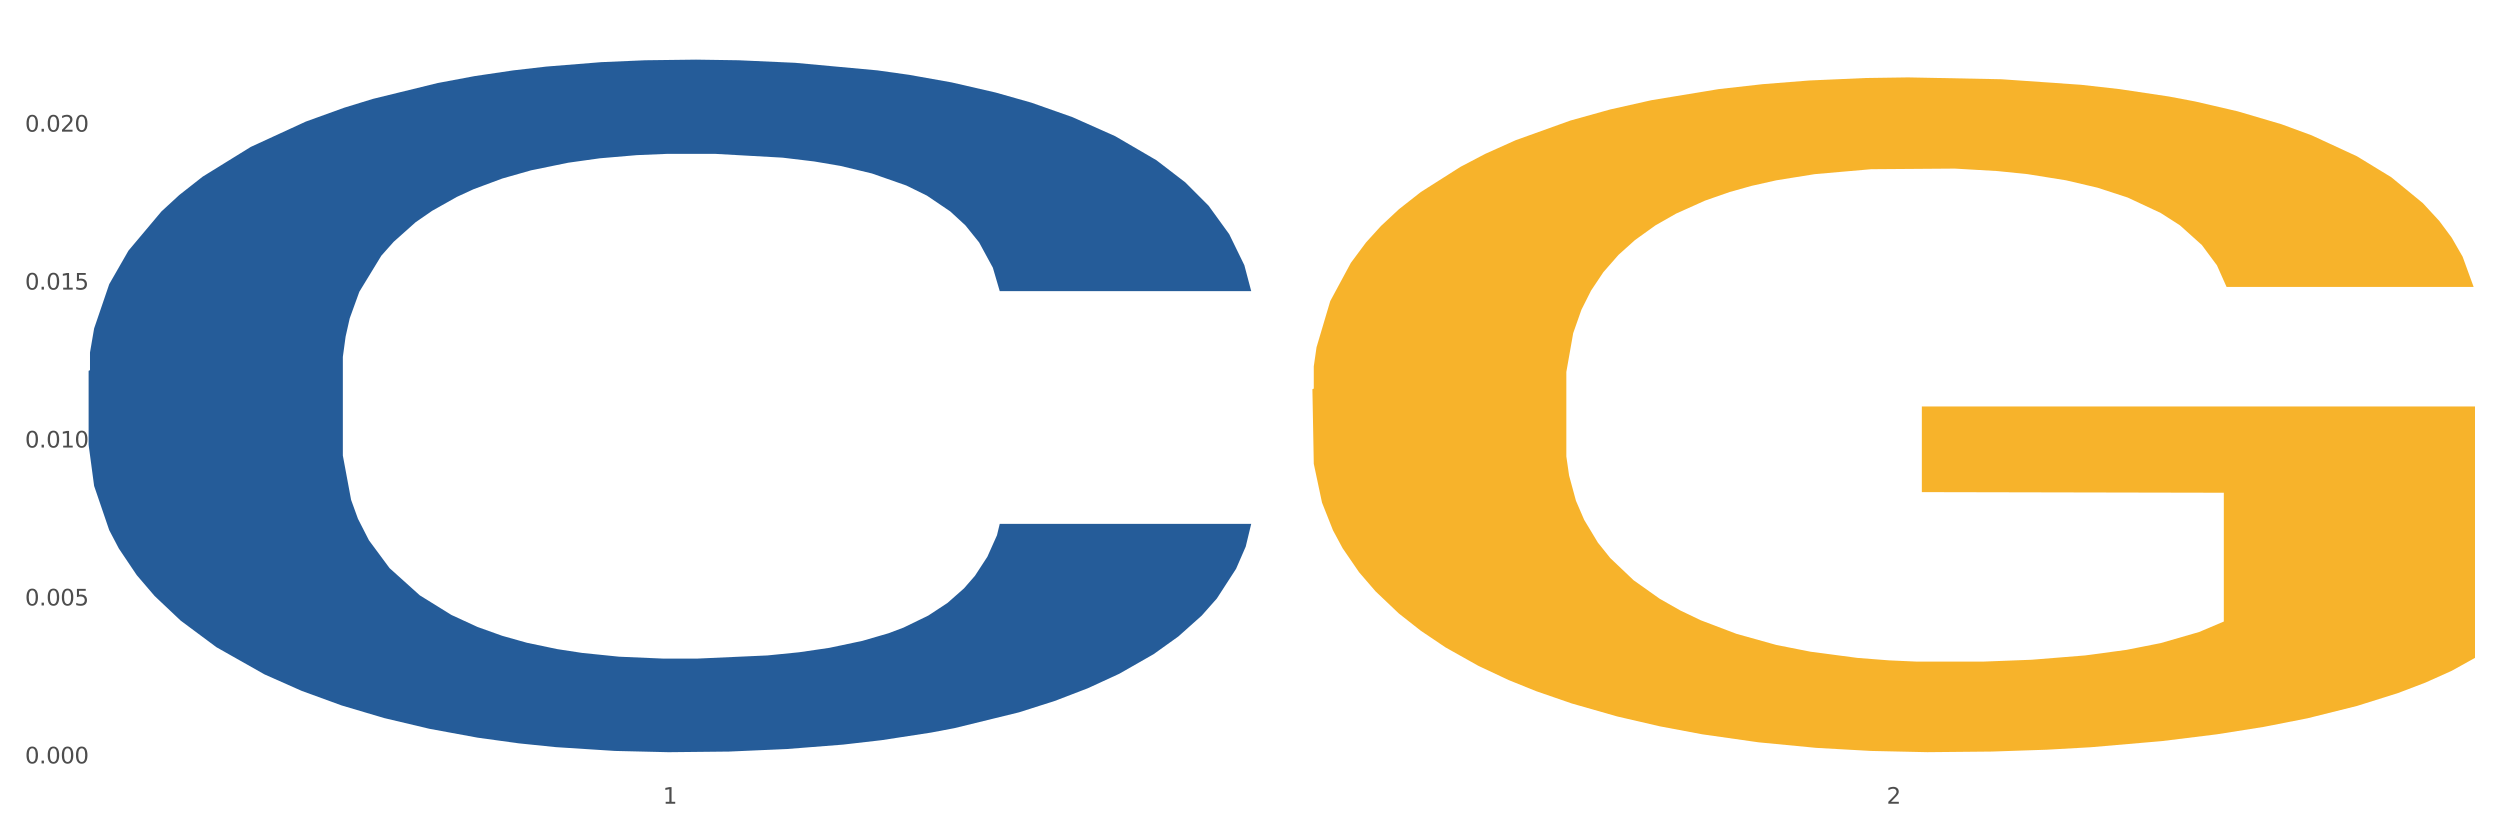
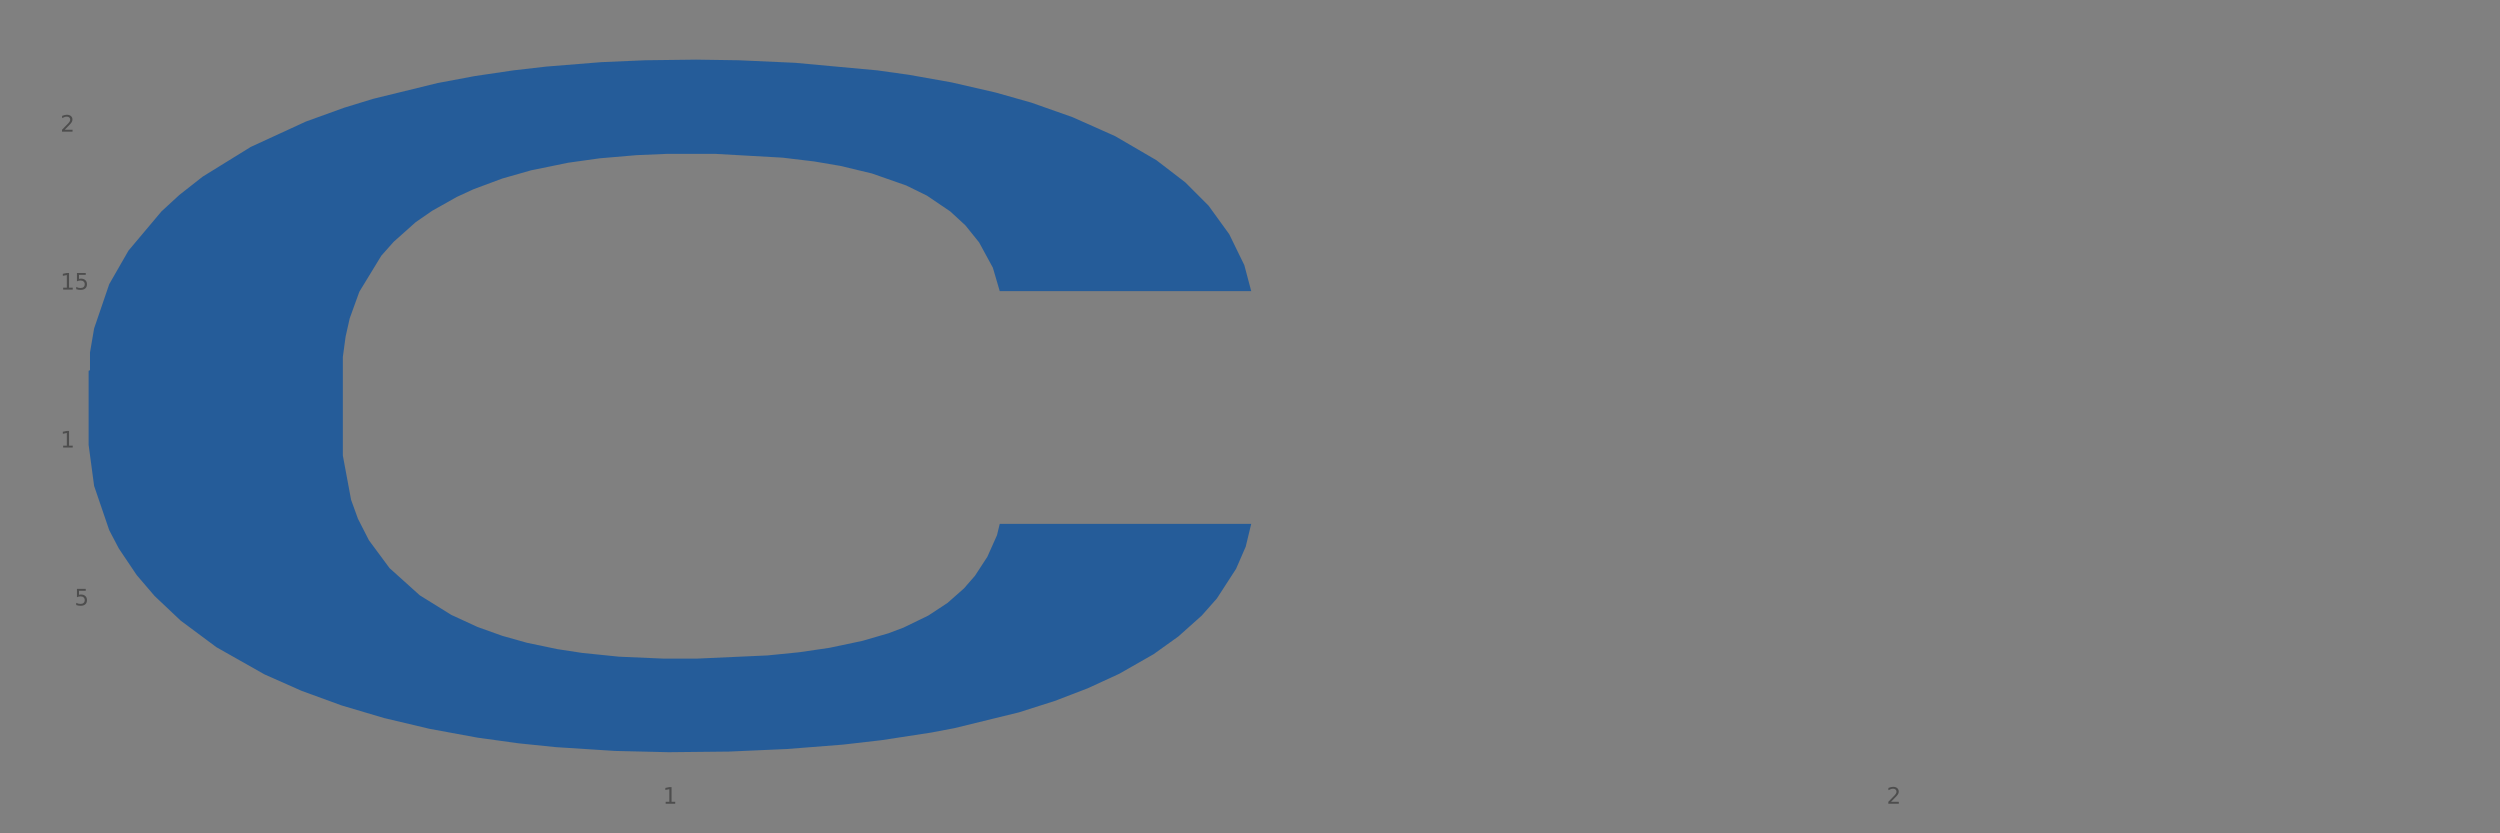
<svg xmlns="http://www.w3.org/2000/svg" xmlns:xlink="http://www.w3.org/1999/xlink" width="1080pt" height="360pt" viewBox="0 0 1080 360" version="1.1">
  <rect x="0" y="0" width="1080" height="360" fill="#808080" stroke="none" />
  <defs>
    <style type="text/css">*{stroke-linejoin: round; stroke-linecap: butt}</style>
  </defs>
  <g id="figure_1">
    <g id="patch_1">
-       <path d="M 0 360  L 1080 360  L 1080 0  L 0 0  z " style="fill: #ffffff; stroke: #ffffff; stroke-linejoin: miter" />
-     </g>
+       </g>
    <g id="axes_1">
      <g id="matplotlib.axis_1">
        <g id="xtick_1">
          <g id="text_1">
            <g style="fill: #4d4d4d" transform="translate(286.35 347.204) scale(0.096 -0.096)">
              <defs>
                <path id="DejaVuSans-31" d="M 794 531  L 1825 531  L 1825 4091  L 703 3866  L 703 4441  L 1819 4666  L 2450 4666  L 2450 531  L 3481 531  L 3481 0  L 794 0  L 794 531  z " transform="scale(0.016)" />
              </defs>
              <use xlink:href="#DejaVuSans-31" />
            </g>
          </g>
        </g>
        <g id="xtick_2">
          <g id="text_2">
            <g style="fill: #4d4d4d" transform="translate(815.025 347.204) scale(0.096 -0.096)">
              <defs>
                <path id="DejaVuSans-32" d="M 1228 531  L 3431 531  L 3431 0  L 469 0  L 469 531  Q 828 903 1448 1529  Q 2069 2156 2228 2338  Q 2531 2678 2651 2914  Q 2772 3150 2772 3378  Q 2772 3750 2511 3984  Q 2250 4219 1831 4219  Q 1534 4219 1204 4116  Q 875 4013 500 3803  L 500 4441  Q 881 4594 1212 4672  Q 1544 4750 1819 4750  Q 2544 4750 2975 4387  Q 3406 4025 3406 3419  Q 3406 3131 3298 2873  Q 3191 2616 2906 2266  Q 2828 2175 2409 1742  Q 1991 1309 1228 531  z " transform="scale(0.016)" />
              </defs>
              <use xlink:href="#DejaVuSans-32" />
            </g>
          </g>
        </g>
        <g id="xtick_3" />
      </g>
      <g id="matplotlib.axis_2">
        <g id="ytick_1">
          <g id="text_3">
            <g style="fill: #4d4d4d" transform="translate(10.8 329.798) scale(0.096 -0.096)">
              <defs>
-                 <path id="DejaVuSans-30" d="M 2034 4250  Q 1547 4250 1301 3770  Q 1056 3291 1056 2328  Q 1056 1369 1301 889  Q 1547 409 2034 409  Q 2525 409 2770 889  Q 3016 1369 3016 2328  Q 3016 3291 2770 3770  Q 2525 4250 2034 4250  z M 2034 4750  Q 2819 4750 3233 4129  Q 3647 3509 3647 2328  Q 3647 1150 3233 529  Q 2819 -91 2034 -91  Q 1250 -91 836 529  Q 422 1150 422 2328  Q 422 3509 836 4129  Q 1250 4750 2034 4750  z " transform="scale(0.016)" />
-                 <path id="DejaVuSans-2e" d="M 684 794  L 1344 794  L 1344 0  L 684 0  L 684 794  z " transform="scale(0.016)" />
-               </defs>
+                 </defs>
              <use xlink:href="#DejaVuSans-30" />
              <use xlink:href="#DejaVuSans-2e" transform="translate(63.623 0)" />
              <use xlink:href="#DejaVuSans-30" transform="translate(95.41 0)" />
              <use xlink:href="#DejaVuSans-30" transform="translate(159.033 0)" />
              <use xlink:href="#DejaVuSans-30" transform="translate(222.656 0)" />
            </g>
          </g>
        </g>
        <g id="ytick_2">
          <g id="text_4">
            <g style="fill: #4d4d4d" transform="translate(10.8 261.566) scale(0.096 -0.096)">
              <defs>
                <path id="DejaVuSans-35" d="M 691 4666  L 3169 4666  L 3169 4134  L 1269 4134  L 1269 2991  Q 1406 3038 1543 3061  Q 1681 3084 1819 3084  Q 2600 3084 3056 2656  Q 3513 2228 3513 1497  Q 3513 744 3044 326  Q 2575 -91 1722 -91  Q 1428 -91 1123 -41  Q 819 9 494 109  L 494 744  Q 775 591 1075 516  Q 1375 441 1709 441  Q 2250 441 2565 725  Q 2881 1009 2881 1497  Q 2881 1984 2565 2268  Q 2250 2553 1709 2553  Q 1456 2553 1204 2497  Q 953 2441 691 2322  L 691 4666  z " transform="scale(0.016)" />
              </defs>
              <use xlink:href="#DejaVuSans-30" />
              <use xlink:href="#DejaVuSans-2e" transform="translate(63.623 0)" />
              <use xlink:href="#DejaVuSans-30" transform="translate(95.41 0)" />
              <use xlink:href="#DejaVuSans-30" transform="translate(159.033 0)" />
              <use xlink:href="#DejaVuSans-35" transform="translate(222.656 0)" />
            </g>
          </g>
        </g>
        <g id="ytick_3">
          <g id="text_5">
            <g style="fill: #4d4d4d" transform="translate(10.8 193.334) scale(0.096 -0.096)">
              <use xlink:href="#DejaVuSans-30" />
              <use xlink:href="#DejaVuSans-2e" transform="translate(63.623 0)" />
              <use xlink:href="#DejaVuSans-30" transform="translate(95.41 0)" />
              <use xlink:href="#DejaVuSans-31" transform="translate(159.033 0)" />
              <use xlink:href="#DejaVuSans-30" transform="translate(222.656 0)" />
            </g>
          </g>
        </g>
        <g id="ytick_4">
          <g id="text_6">
            <g style="fill: #4d4d4d" transform="translate(10.8 125.102) scale(0.096 -0.096)">
              <use xlink:href="#DejaVuSans-30" />
              <use xlink:href="#DejaVuSans-2e" transform="translate(63.623 0)" />
              <use xlink:href="#DejaVuSans-30" transform="translate(95.41 0)" />
              <use xlink:href="#DejaVuSans-31" transform="translate(159.033 0)" />
              <use xlink:href="#DejaVuSans-35" transform="translate(222.656 0)" />
            </g>
          </g>
        </g>
        <g id="ytick_5">
          <g id="text_7">
            <g style="fill: #4d4d4d" transform="translate(10.8 56.87) scale(0.096 -0.096)">
              <use xlink:href="#DejaVuSans-30" />
              <use xlink:href="#DejaVuSans-2e" transform="translate(63.623 0)" />
              <use xlink:href="#DejaVuSans-30" transform="translate(95.41 0)" />
              <use xlink:href="#DejaVuSans-32" transform="translate(159.033 0)" />
              <use xlink:href="#DejaVuSans-30" transform="translate(222.656 0)" />
            </g>
          </g>
        </g>
        <g id="ytick_6" />
        <g id="ytick_7" />
        <g id="ytick_8" />
        <g id="ytick_9" />
        <g id="ytick_10" />
      </g>
      <g id="PolyCollection_1">
        <path d="M 38.283 160.19  L 38.877 159.917  L 38.877 152.266  L 40.658 141.883  L 47.188 122.757  L 55.499 108.276  L 69.747 91.335  L 77.465 84.231  L 87.557 76.308  L 108.336 63.466  L 132.082 52.536  L 148.705 46.525  L 161.172 42.7  L 189.074 35.869  L 205.103 32.864  L 221.726 30.404  L 235.974 28.765  L 259.72 26.852  L 278.718 26.033  L 300.683 25.759  L 319.087 26.033  L 343.427 27.126  L 379.047 30.404  L 392.702 32.317  L 411.105 35.596  L 430.103 39.968  L 445.538 44.339  L 463.348 50.624  L 481.752 58.821  L 499.562 69.204  L 512.029 78.767  L 522.121 88.876  L 531.026 101.172  L 537.556 114.56  L 540.525 125.763  L 431.884 125.763  L 428.915 115.653  L 422.979 104.724  L 417.042 97.347  L 410.512 91.335  L 400.419 84.505  L 391.514 80.133  L 376.673 74.941  L 363.018 71.663  L 351.739 69.75  L 338.084 68.111  L 308.995 66.471  L 288.216 66.471  L 275.156 67.018  L 259.127 68.384  L 245.473 70.296  L 229.444 73.575  L 216.977 77.127  L 204.51 81.772  L 197.386 85.051  L 186.7 91.062  L 179.576 95.98  L 170.077 104.451  L 164.734 110.462  L 155.235 126.036  L 151.08 137.512  L 149.299 145.435  L 148.111 154.179  L 148.111 196.803  L 151.673 215.93  L 154.642 224.127  L 159.391 233.416  L 168.296 245.439  L 181.357 257.188  L 195.011 265.658  L 206.291 270.849  L 216.977 274.675  L 227.663 277.68  L 240.723 280.413  L 251.409 282.052  L 267.438 283.691  L 286.435 284.511  L 301.277 284.511  L 331.554 283.145  L 345.208 281.779  L 358.269 279.866  L 372.517 276.861  L 383.797 273.582  L 390.327 271.123  L 401.013 265.931  L 409.324 260.467  L 416.448 254.182  L 421.198 248.718  L 426.541 240.521  L 430.696 231.231  L 431.884 226.312  L 540.525 226.312  L 538.15 236.149  L 533.994 245.712  L 525.683 258.554  L 519.153 265.931  L 509.06 274.948  L 498.374 282.598  L 483.533 291.069  L 469.878 297.353  L 455.63 302.818  L 440.195 307.736  L 412.293 314.567  L 402.2 316.479  L 380.828 319.758  L 364.206 321.671  L 339.865 323.583  L 314.931 324.676  L 288.81 324.95  L 265.657 324.403  L 240.13 322.764  L 224.101 321.124  L 206.291 318.665  L 185.512 314.84  L 165.921 310.195  L 147.518 304.73  L 130.301 298.446  L 114.272 291.342  L 93.494 279.593  L 78.059 268.117  L 66.779 257.461  L 59.061 248.444  L 51.344 236.969  L 47.188 229.045  L 40.658 209.918  L 38.283 192.158  L 38.283 160.19  z " clip-path="url(#pa6965e52ab)" style="fill: #255c99" />
-         <path d="M 566.958 168.14  L 567.551 167.874  L 567.551 158.29  L 568.737 150.037  L 574.667 130.071  L 583.561 113.566  L 590.084 104.781  L 596.607 97.593  L 604.315 90.405  L 613.803 82.951  L 630.999 72.036  L 641.672 66.446  L 654.717 60.589  L 678.436 52.07  L 695.632 47.279  L 713.421 43.285  L 742.476 38.494  L 761.451 36.364  L 781.612 34.767  L 805.923 33.702  L 824.305 33.435  L 864.627 34.234  L 899.019 36.63  L 915.622 38.494  L 936.969 41.688  L 948.235 43.818  L 966.617 48.077  L 985.592 53.668  L 998.637 58.46  L 1018.205 67.511  L 1033.029 76.562  L 1046.667 87.743  L 1053.783 95.463  L 1059.12 102.651  L 1063.863 110.904  L 1068.607 123.948  L 961.873 123.948  L 957.723 114.631  L 951.2 105.846  L 941.712 97.327  L 933.411 92.003  L 919.18 85.347  L 906.135 81.088  L 892.496 77.893  L 875.893 75.231  L 862.848 73.9  L 844.466 72.835  L 808.295 73.101  L 783.984 75.231  L 767.381 77.893  L 756.707 80.289  L 747.22 82.951  L 736.546 86.678  L 724.094 92.269  L 715.2 97.327  L 706.305 103.716  L 699.19 110.105  L 692.667 117.559  L 687.33 125.546  L 683.18 133.798  L 679.622 143.914  L 676.657 160.686  L 676.657 197.157  L 677.843 205.41  L 680.808 216.324  L 684.366 224.577  L 690.295 234.427  L 695.632 241.082  L 705.712 250.666  L 716.979 258.652  L 725.873 263.711  L 734.768 267.97  L 750.185 273.827  L 767.381 278.619  L 782.205 281.547  L 802.366 284.209  L 816.004 285.274  L 827.863 285.806  L 856.918 285.806  L 877.672 285.008  L 900.798 283.144  L 918.587 280.748  L 933.411 277.82  L 950.014 273.028  L 960.687 268.502  L 960.687 212.864  L 830.235 212.597  L 830.235 175.594  L 1069.2 175.594  L 1069.2 284.209  L 1059.12 289.8  L 1047.853 294.858  L 1035.994 299.383  L 1018.205 304.974  L 996.858 310.298  L 977.883 314.025  L 957.723 317.22  L 934.004 320.148  L 903.17 322.81  L 884.195 323.875  L 860.476 324.674  L 832.607 324.94  L 808.295 324.407  L 784.577 323.076  L 759.672 320.68  L 735.361 317.22  L 716.979 313.759  L 698.597 309.499  L 679.029 303.909  L 663.612 298.585  L 651.752 293.793  L 638.707 287.67  L 624.476 279.683  L 613.803 272.496  L 604.315 265.042  L 594.235 255.458  L 587.119 247.205  L 580.004 236.823  L 575.853 229.103  L 571.109 217.123  L 567.551 200.352  L 566.958 168.14  z " clip-path="url(#pa6965e52ab)" style="fill: #f7b32b" />
      </g>
    </g>
  </g>
  <defs>
    <clipPath id="pa6965e52ab">
      <rect x="38.283" y="10.8" width="1030.917" height="329.109" />
    </clipPath>
  </defs>
</svg>